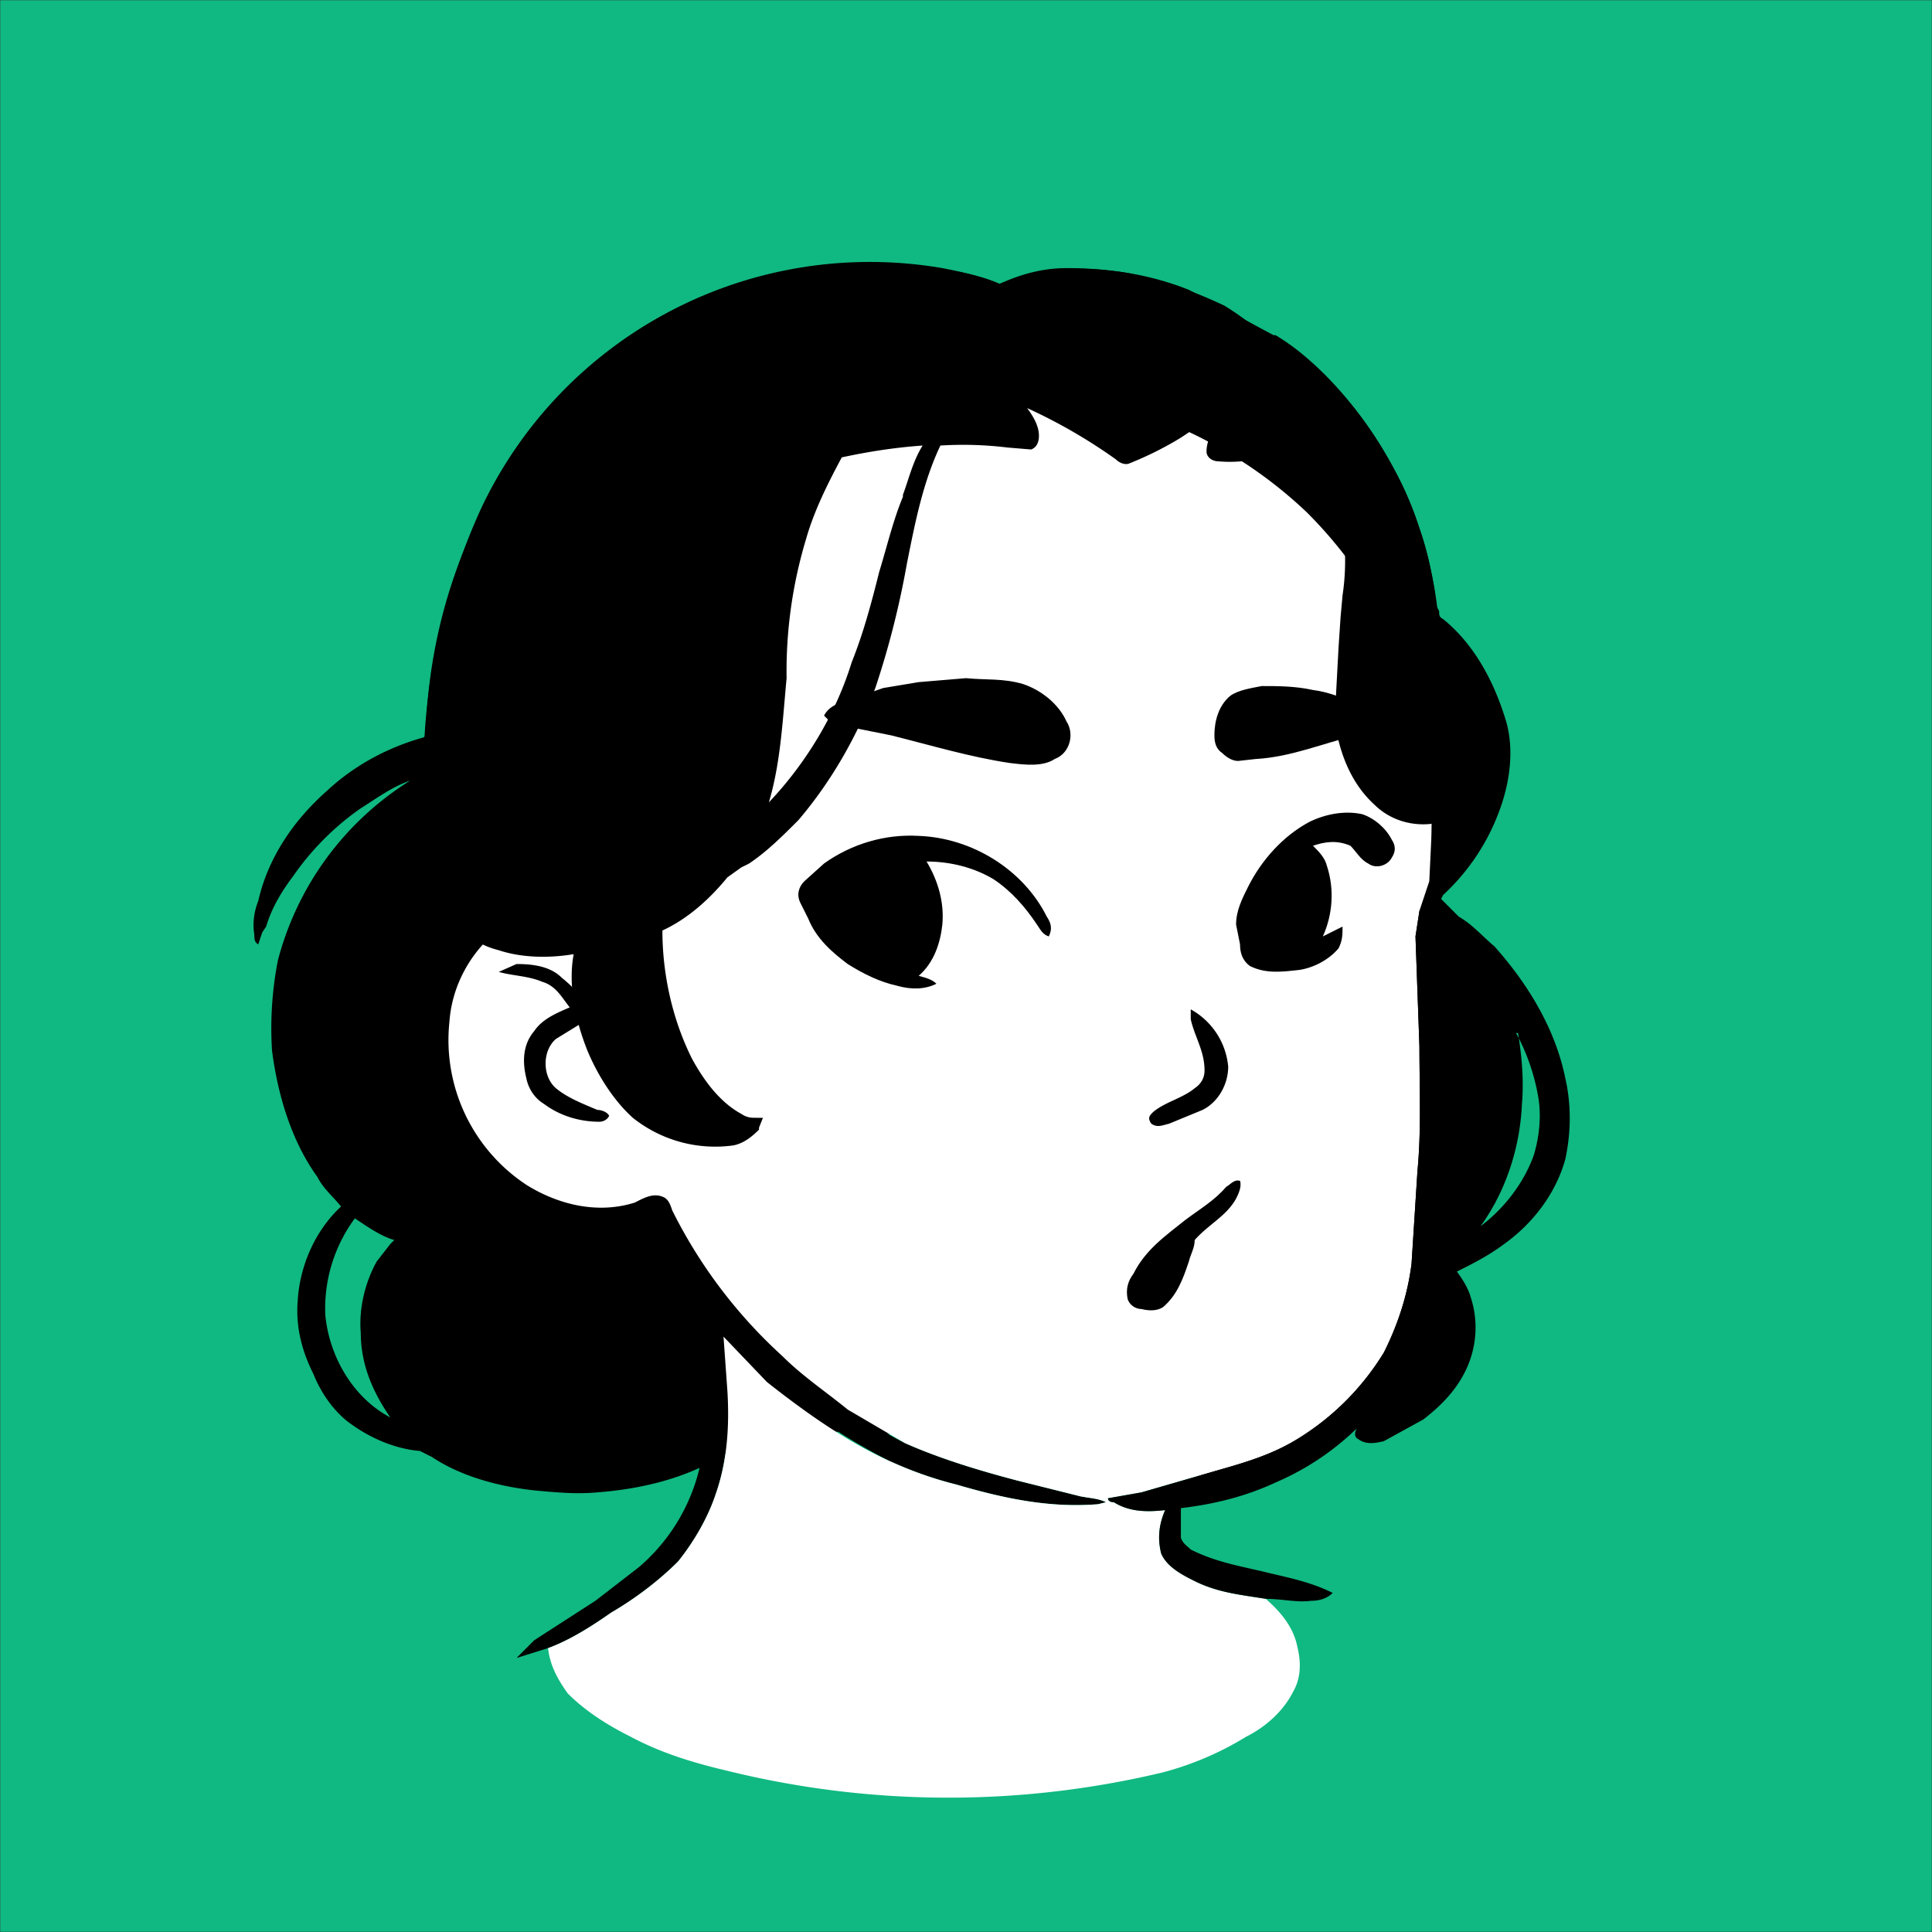
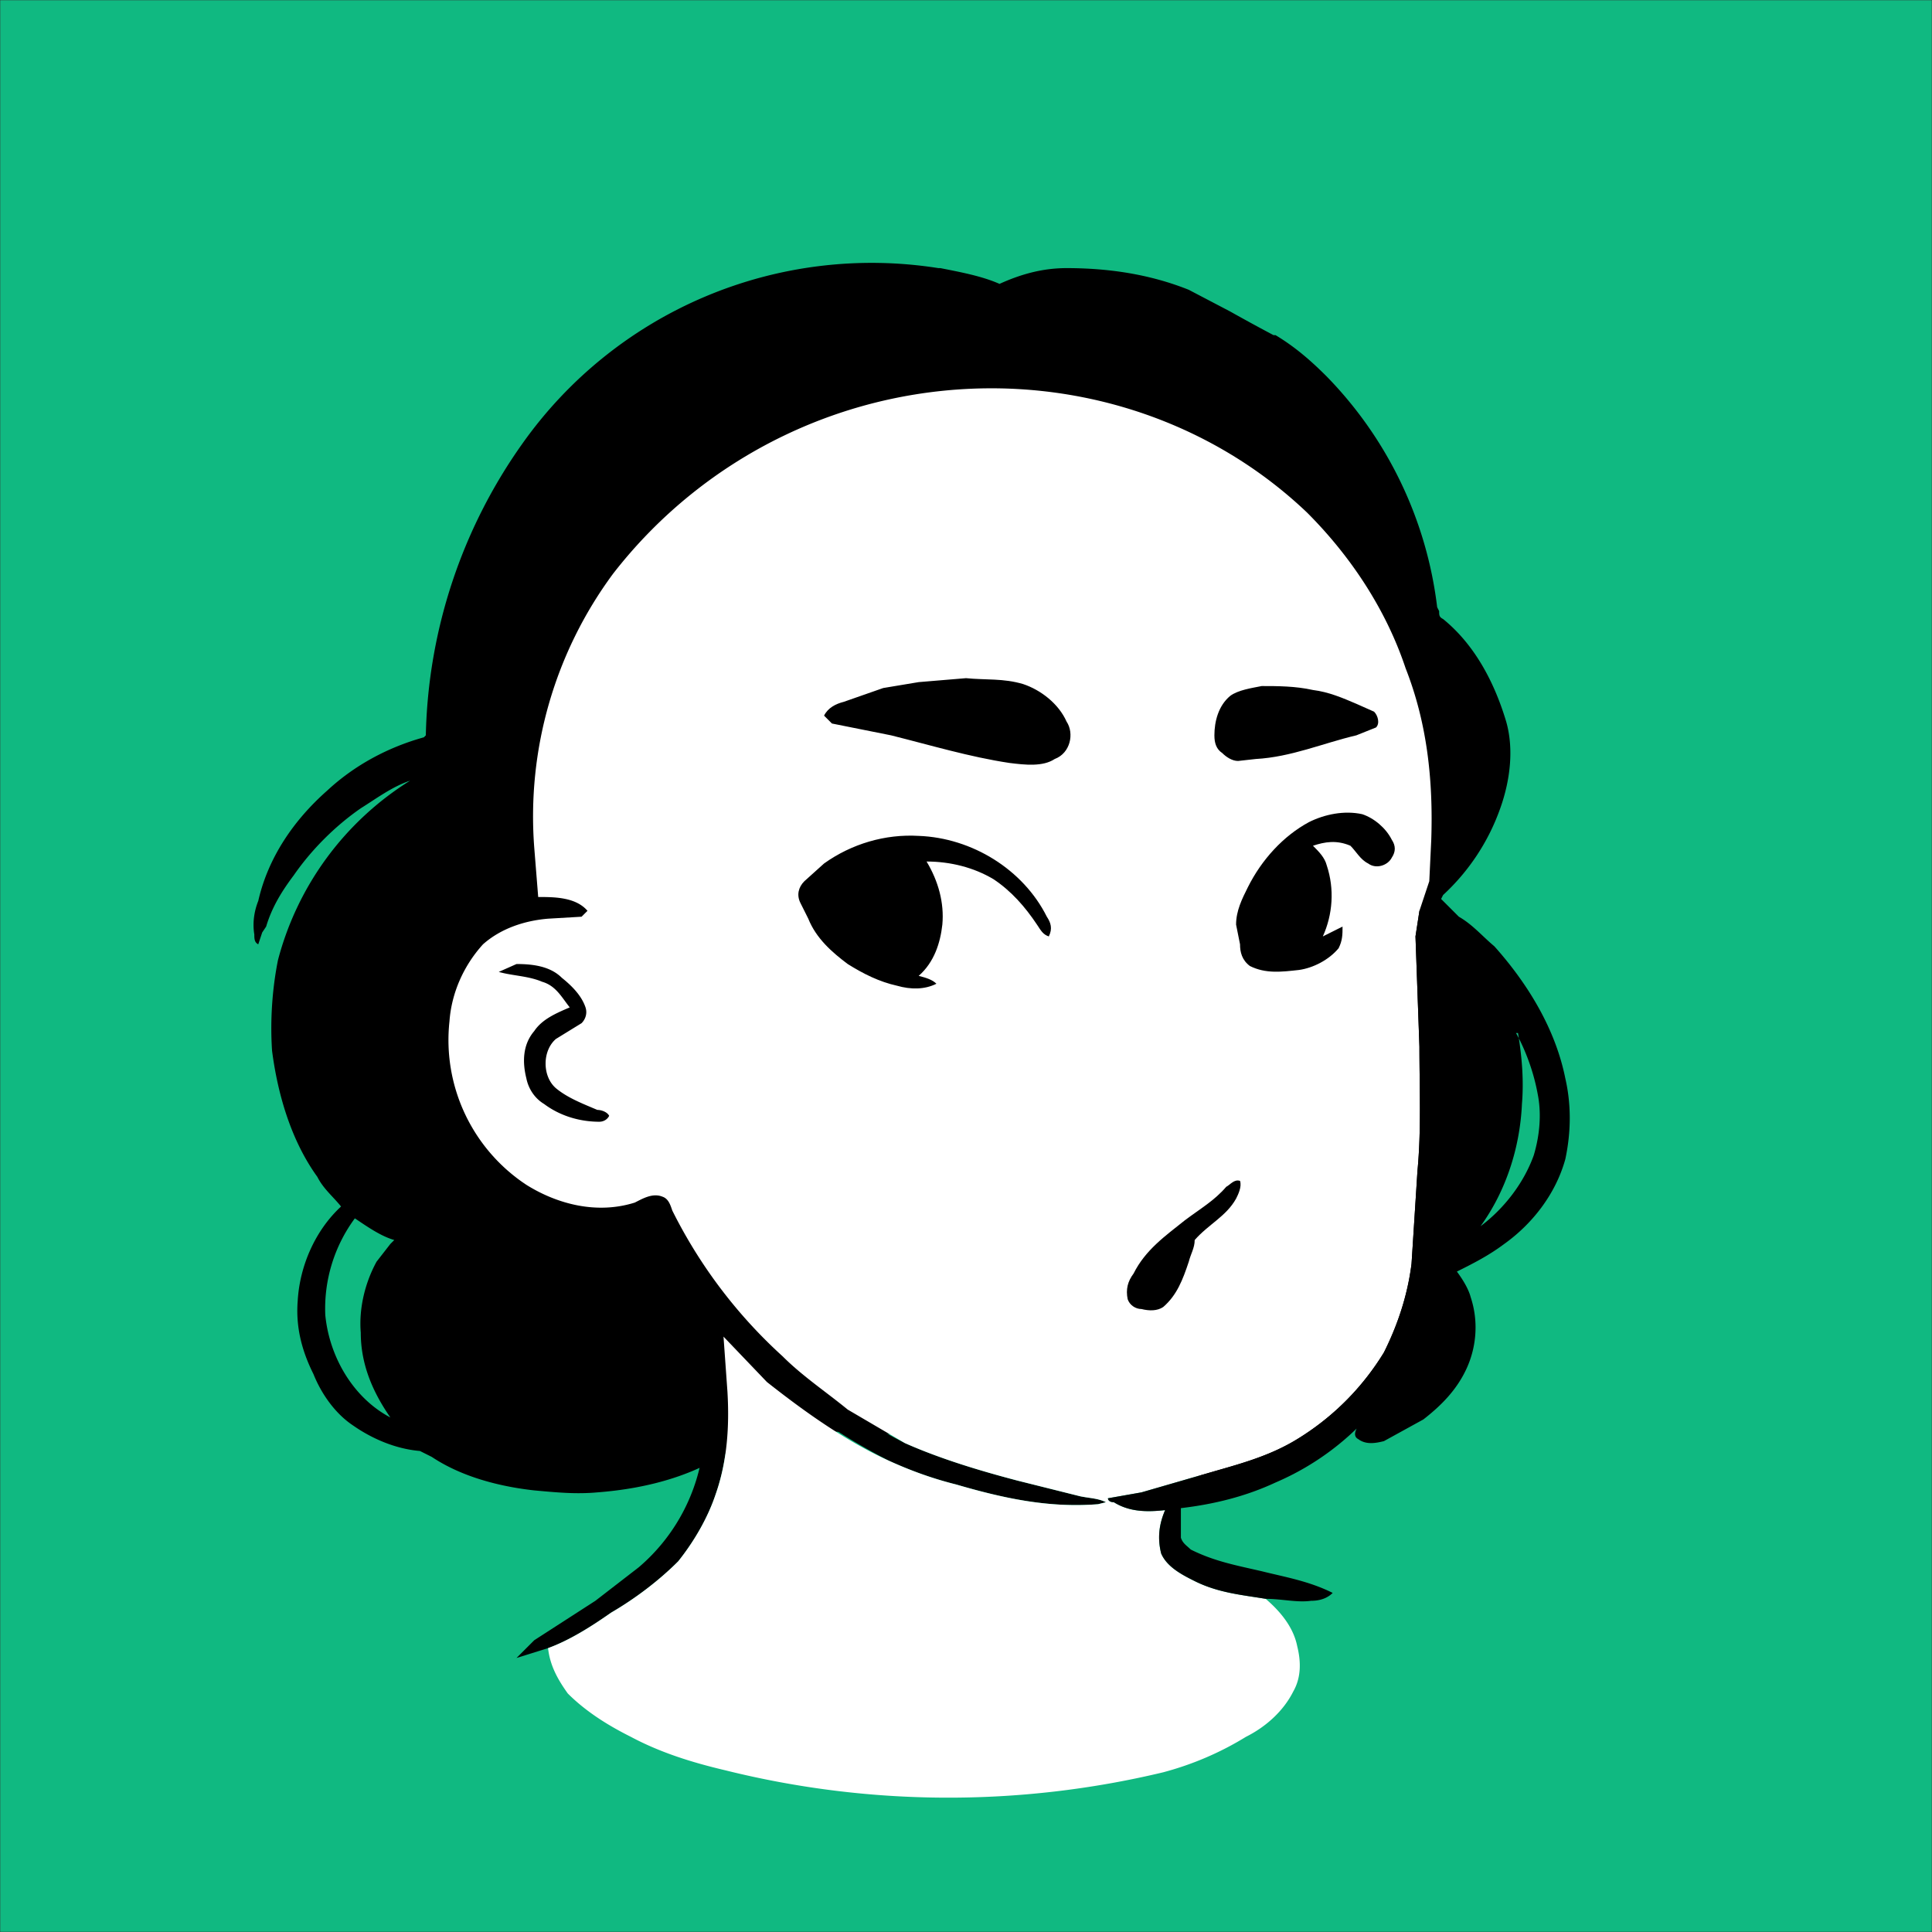
<svg xmlns="http://www.w3.org/2000/svg" viewBox="0 0 980 980" fill="none" shape-rendering="auto">
  <rect x="0" y="0" width="980" height="980" fill="#333333" stroke="none" />
  <mask id="viewboxMask">
    <rect width="980" height="980" rx="0" ry="0" x="0" y="0" fill="#fff" />
  </mask>
  <g mask="url(#viewboxMask)">
    <rect fill="#10B981" width="980" height="980" x="0" y="0" />
    <g transform="translate(10 -60)">
      <path fill-rule="evenodd" clip-rule="evenodd" d="M466 196h1c10 2 21 4 30 8 11-5 22-8 34-8 21 0 42 3 62 11l21 11a994 994 0 0 0 22 12h1c10 6 18 13 26 21a202 202 0 0 1 56 117l1 2c0 2 0 3 2 4 16 13 26 32 32 52 4 14 2 30-3 44-6 17-16 32-29 44l-1 2 9 9c7 4 12 10 18 15 17 19 31 42 36 67 3 13 3 27 0 41-5 18-17 33-31 43-8 6-16 10-24 14 3 4 6 9 7 13 4 12 3 25-2 36s-13 19-22 26l-20 11c-4 1-9 2-13-1-2-1-2-3-1-5v-1l3-17c-13 16-30 28-49 35a138 138 0 0 1-57 6l-11-1c-9 0-16-2-24-4l-9-2a552 552 0 0 0-158-14l-4 2-2 2c-21 17-48 24-74 26-11 1-21 0-32-1-18-2-37-7-52-17l-2-1-4-2c-12-1-24-6-34-13-9-6-16-16-20-26-6-12-9-24-8-37 1-18 9-36 22-48-4-5-9-9-12-15-13-18-20-41-23-64-1-15 0-31 3-46a153 153 0 0 1 67-91c-9 3-17 9-25 14-13 9-25 21-34 34-6 8-11 16-14 26l-2 3-2 6c-2-1-2-3-2-5-1-6 0-12 2-17 5-22 18-41 35-56 14-13 31-22 49-27l1-1a265 265 0 0 1 49-148 217 217 0 0 1 211-89Zm293 388c5 9 9 20 11 31 2 10 1 21-2 31-5 14-15 27-27 36 13-18 20-40 21-62 1-12 0-24-2-36h-1ZM190 689c-7-2-14-7-20-11a77 77 0 0 0-15 49c2 21 14 42 33 52-9-13-15-27-15-43-1-12 2-25 8-36l7-9 2-2Z" fill="#000000" />
      <path d="M528 244c41 6 80 22 113 47 28 21 50 49 65 81 13 28 20 60 19 91-1 15-3 30-8 44h-2l1-21c1-30-2-59-13-87-10-30-28-57-50-79-42-40-98-62-156-63a243 243 0 0 0-196 94 207 207 0 0 0-40 139l2 25c8 0 19 0 25 7l-3 3-17 1c-12 1-24 5-33 13a64 64 0 0 0-17 39c-5 32 12 65 39 83 16 10 36 15 55 9 4-2 9-5 14-3 3 1 4 4 5 7a251 251 0 0 0 90 100c8 7 18 13 28 18 18 8 38 14 57 19l32 8c5 1 9 1 13 3l-4 1c-25 2-48-3-72-10-12-3-23-7-34-12a306 306 0 0 1-84-63l2 28c1 17 0 35-6 52-4 12-11 24-19 34-10 10-22 19-34 26-10 7-21 14-32 18l-16 5 9-9 31-20 22-17a95 95 0 0 0 32-56c2-14 2-28 2-43v-27c-10-14-22-29-27-46-17 8-38 7-55-1-17-7-32-19-43-33-12-17-19-36-21-56s2-40 15-56c9-10 22-18 35-21-4-14-6-29-6-44a234 234 0 0 1 83-173 249 249 0 0 1 199-55Z" fill="#000" />
      <path d="M653 320c22 22 40 49 50 79 11 28 14 57 13 87l-1 21-5 15-2 13 2 56c0 21 1 42-1 63l-3 47c-2 16-7 31-14 45-11 18-26 33-44 44-13 8-27 12-41 16l-38 11-17 3c0 1 1 2 3 2 8 5 17 5 26 4-3 7-4 14-2 22 3 7 11 11 17 14 12 6 24 7 36 9 7 6 14 14 16 24 2 8 2 16-2 23-5 10-14 18-24 23-13 8-27 14-42 18a468 468 0 0 1-222-1c-17-4-33-9-48-17-12-6-23-13-32-22-5-7-9-14-10-23 11-4 22-11 32-18 12-7 24-16 34-26 8-10 15-22 19-34 6-17 7-35 6-52l-2-28 22 23c19 15 40 30 62 40 11 5 22 9 34 12 24 7 47 12 72 10l4-1c-4-2-8-2-13-3l-32-8c-19-5-39-11-57-19l-29-17c-11-9-23-17-33-27a251 251 0 0 1-56-74c-1-3-2-6-5-7-5-2-10 1-14 3-19 6-39 1-55-9a88 88 0 0 1-39-83c1-14 7-28 17-39 9-8 21-12 33-13l17-1 3-3c-6-7-17-7-25-7l-2-25a207 207 0 0 1 40-139 243 243 0 0 1 196-94c58 1 114 23 156 63Z" fill="#ffffff" />
      <path d="M710 522c3 0 3 4 4 6 3 11 4 23 5 34l2 21c1 22 2 43 1 65-1 21-1 44-5 65a136 136 0 0 1-80 99c-15 7-31 11-48 13v15c1 3 3 4 5 6 12 6 23 8 36 11 12 3 24 5 36 11-3 3-7 4-11 4-7 1-15-1-23-1-12-2-24-3-36-9-6-3-14-7-17-14-2-8-1-15 2-22-9 1-18 1-26-4-2 0-3-1-3-2l17-3 38-11c14-4 28-8 41-16 18-11 33-26 44-44 7-14 12-29 14-45l3-47c2-21 1-42 1-63l-2-56 2-13ZM252 549c8 0 17 1 23 7 5 4 10 9 12 15 1 3 0 6-2 8l-13 8c-7 6-7 19 0 25 6 5 14 8 21 11 2 0 5 1 6 3-1 2-3 3-5 3-10 0-20-3-28-9-5-3-8-8-9-13-2-8-2-17 4-24 4-6 11-9 18-12-4-5-7-11-14-13-7-3-15-3-22-5l9-4Z" fill="#000" />
      <path d="M681 473c6 2 12 7 15 13 2 3 2 6 0 9-2 4-8 6-12 3-4-2-6-6-9-9-7-3-13-2-19 0 3 3 6 6 7 10 4 12 3 25-2 36l10-5c0 4 0 7-2 11-5 6-13 10-20 11-9 1-17 2-25-2-4-3-5-7-5-11l-2-10c0-7 3-13 6-19 7-14 18-26 31-33 8-4 18-6 27-4ZM456 484c27 1 53 17 65 41 2 3 3 6 1 10-3-1-4-3-6-6-6-9-13-17-22-23-10-6-22-9-34-9 6 10 9 21 8 32-1 9-4 19-12 26 4 1 7 2 9 4-6 3-13 3-20 1-9-2-17-6-25-11-8-6-16-13-20-23l-4-8c-2-4-1-8 2-11l10-9c14-10 31-15 48-14Z" fill="#000000" />
      <path d="M480 404c10 1 19 0 29 3 9 3 18 10 22 19 4 6 2 16-6 19-6 4-15 3-23 2-20-3-40-9-60-14l-20-4-10-2-4-4c2-4 6-6 10-7l20-7 18-3 24-2ZM656 410c8 1 15 4 22 7l9 4c2 2 3 6 1 8l-10 4c-17 4-33 11-51 12l-9 1c-3 0-6-2-8-4-3-2-4-5-4-9 0-7 2-15 8-20 4-3 11-4 16-5 8 0 17 0 26 2Z" fill="#000000" />
-       <path d="M594 572a37 37 0 0 1 19 29c0 9-5 18-13 22l-17 7c-4 1-6 2-9 0-2-3-1-4 1-6 6-5 15-7 21-12 3-2 5-5 5-9 0-10-5-17-7-26v-5Z" fill="#000000" />
      <path d="M619 659c1 3-1 7-2 9-5 9-14 13-21 21 0 4-2 7-3 11-3 9-6 17-13 23-3 2-7 2-11 1-3 0-6-2-7-5-1-5 0-9 3-13 6-12 16-19 26-27 8-6 15-10 21-17 2-1 4-4 7-3Z" fill="#000000" />
-       <path fill-rule="evenodd" clip-rule="evenodd" d="M468 196a218 218 0 0 0-234 122 323 323 0 0 0-25 186l4 19c1 3 3 6 5 6l4 1h1c5 6 12 10 20 12 12 4 26 4 38 2-3 16 1 34 7 49 5 12 13 25 23 34a67 67 0 0 0 51 14c5-1 9-4 13-8v-1l2-5h-3c-3 0-5 0-8-2-11-6-19-17-25-28-10-20-15-43-15-65 13-6 24-16 33-27l7-5 4-2c9-6 17-14 25-22 17-20 30-43 39-67a443 443 0 0 0 16-63c4-20 8-41 17-60a185 185 0 0 1 34 1l12 1c3-1 4-4 4-7 0-5-3-10-6-14a272 272 0 0 1 45 26c2 2 5 3 7 2a172 172 0 0 0 26-13l6-4 14-7c-3 5-7 12-7 18 0 3 3 5 6 5 11 1 21-1 32-4l4-1c4-1 8 2 11 4 9 9 15 22 16 34a118 118 0 0 1 0 35l-1 11-1 15-2 37c2 16 8 32 20 43 9 9 22 12 34 9 6-2 12-6 16-10 5-4 7-9 7-16l-11 4-14 4v-8c4-3 8-7 10-11l-2-9-1-7-3-23-3-25-1-7c-2-14-4-27-9-41a162 162 0 0 0-42-68c-6-4-11-7-18-9a136 136 0 0 0-39-36c-17-8-34-14-52-17-15-2-32-3-46 1l-16 5c-9-4-19-6-29-8Zm-20 115c3-8 5-17 10-25-14 1-27 3-41 6-7 13-14 27-18 41a232 232 0 0 0-10 71c-2 21-3 43-9 63 19-20 34-45 42-71 6-15 10-30 14-46 4-13 7-26 12-38v-1Z" fill="#000000" />
    </g>
    <g transform="translate(10 -60)" />
  </g>
</svg>